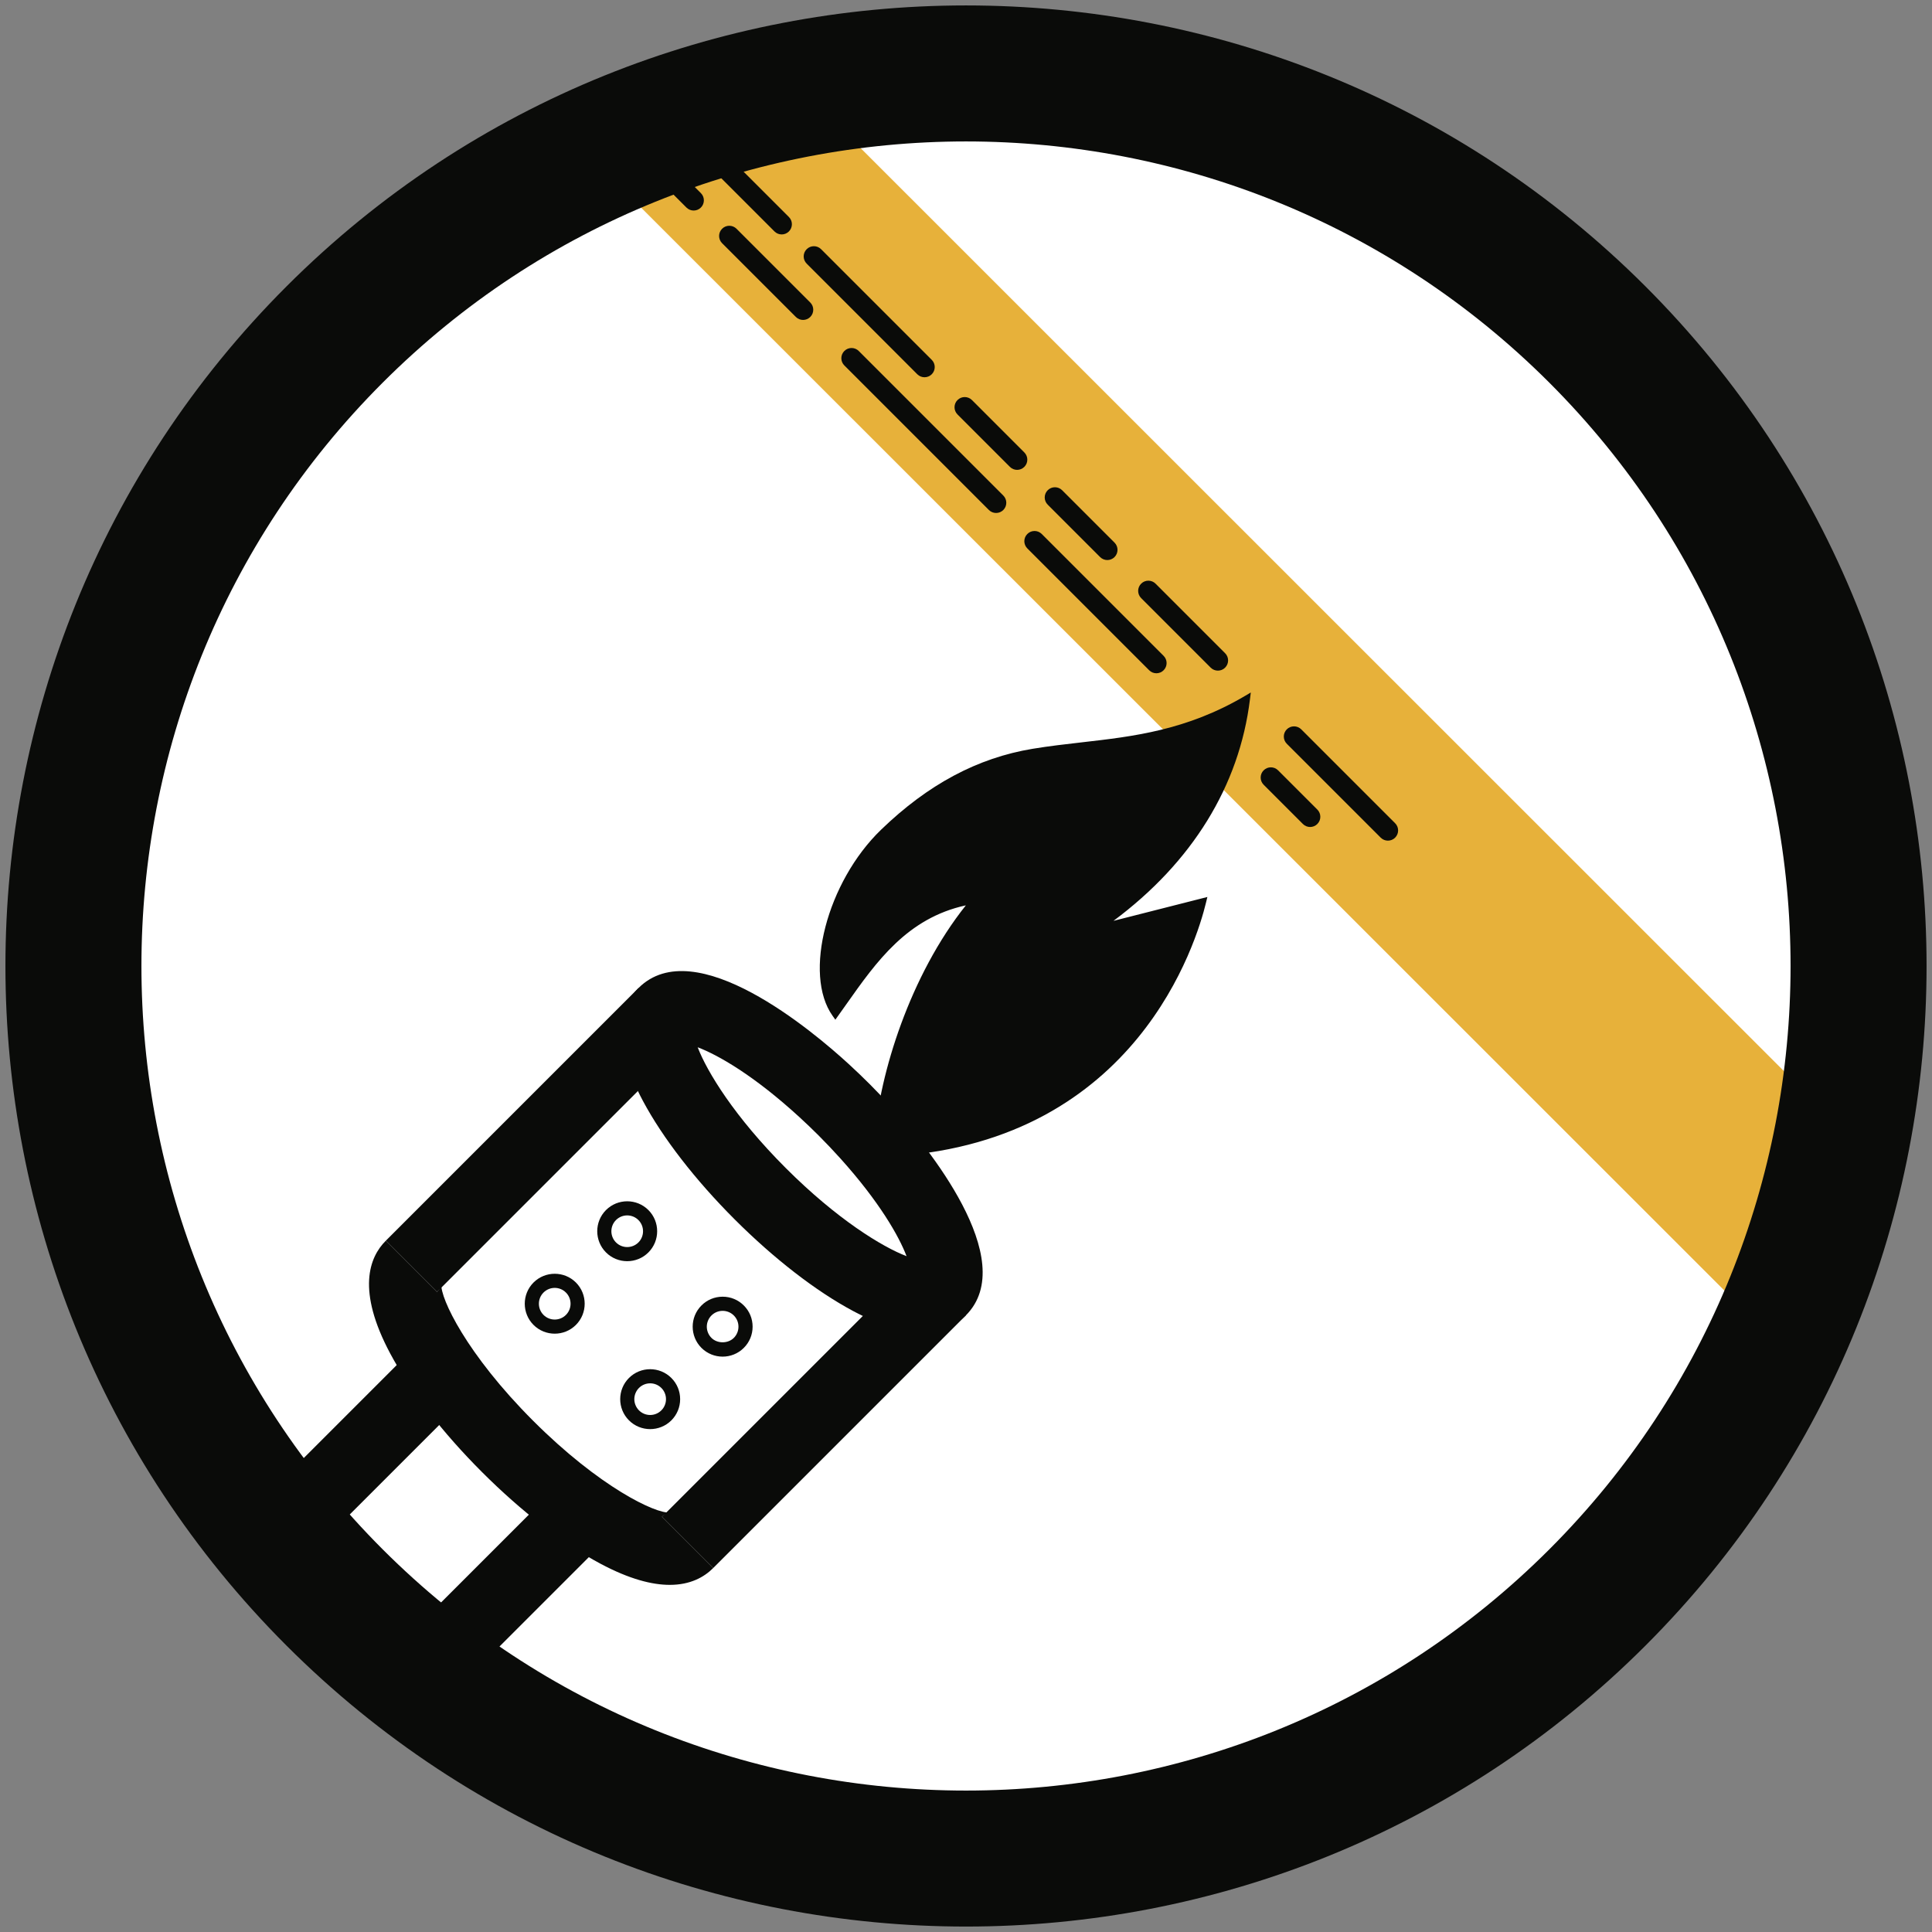
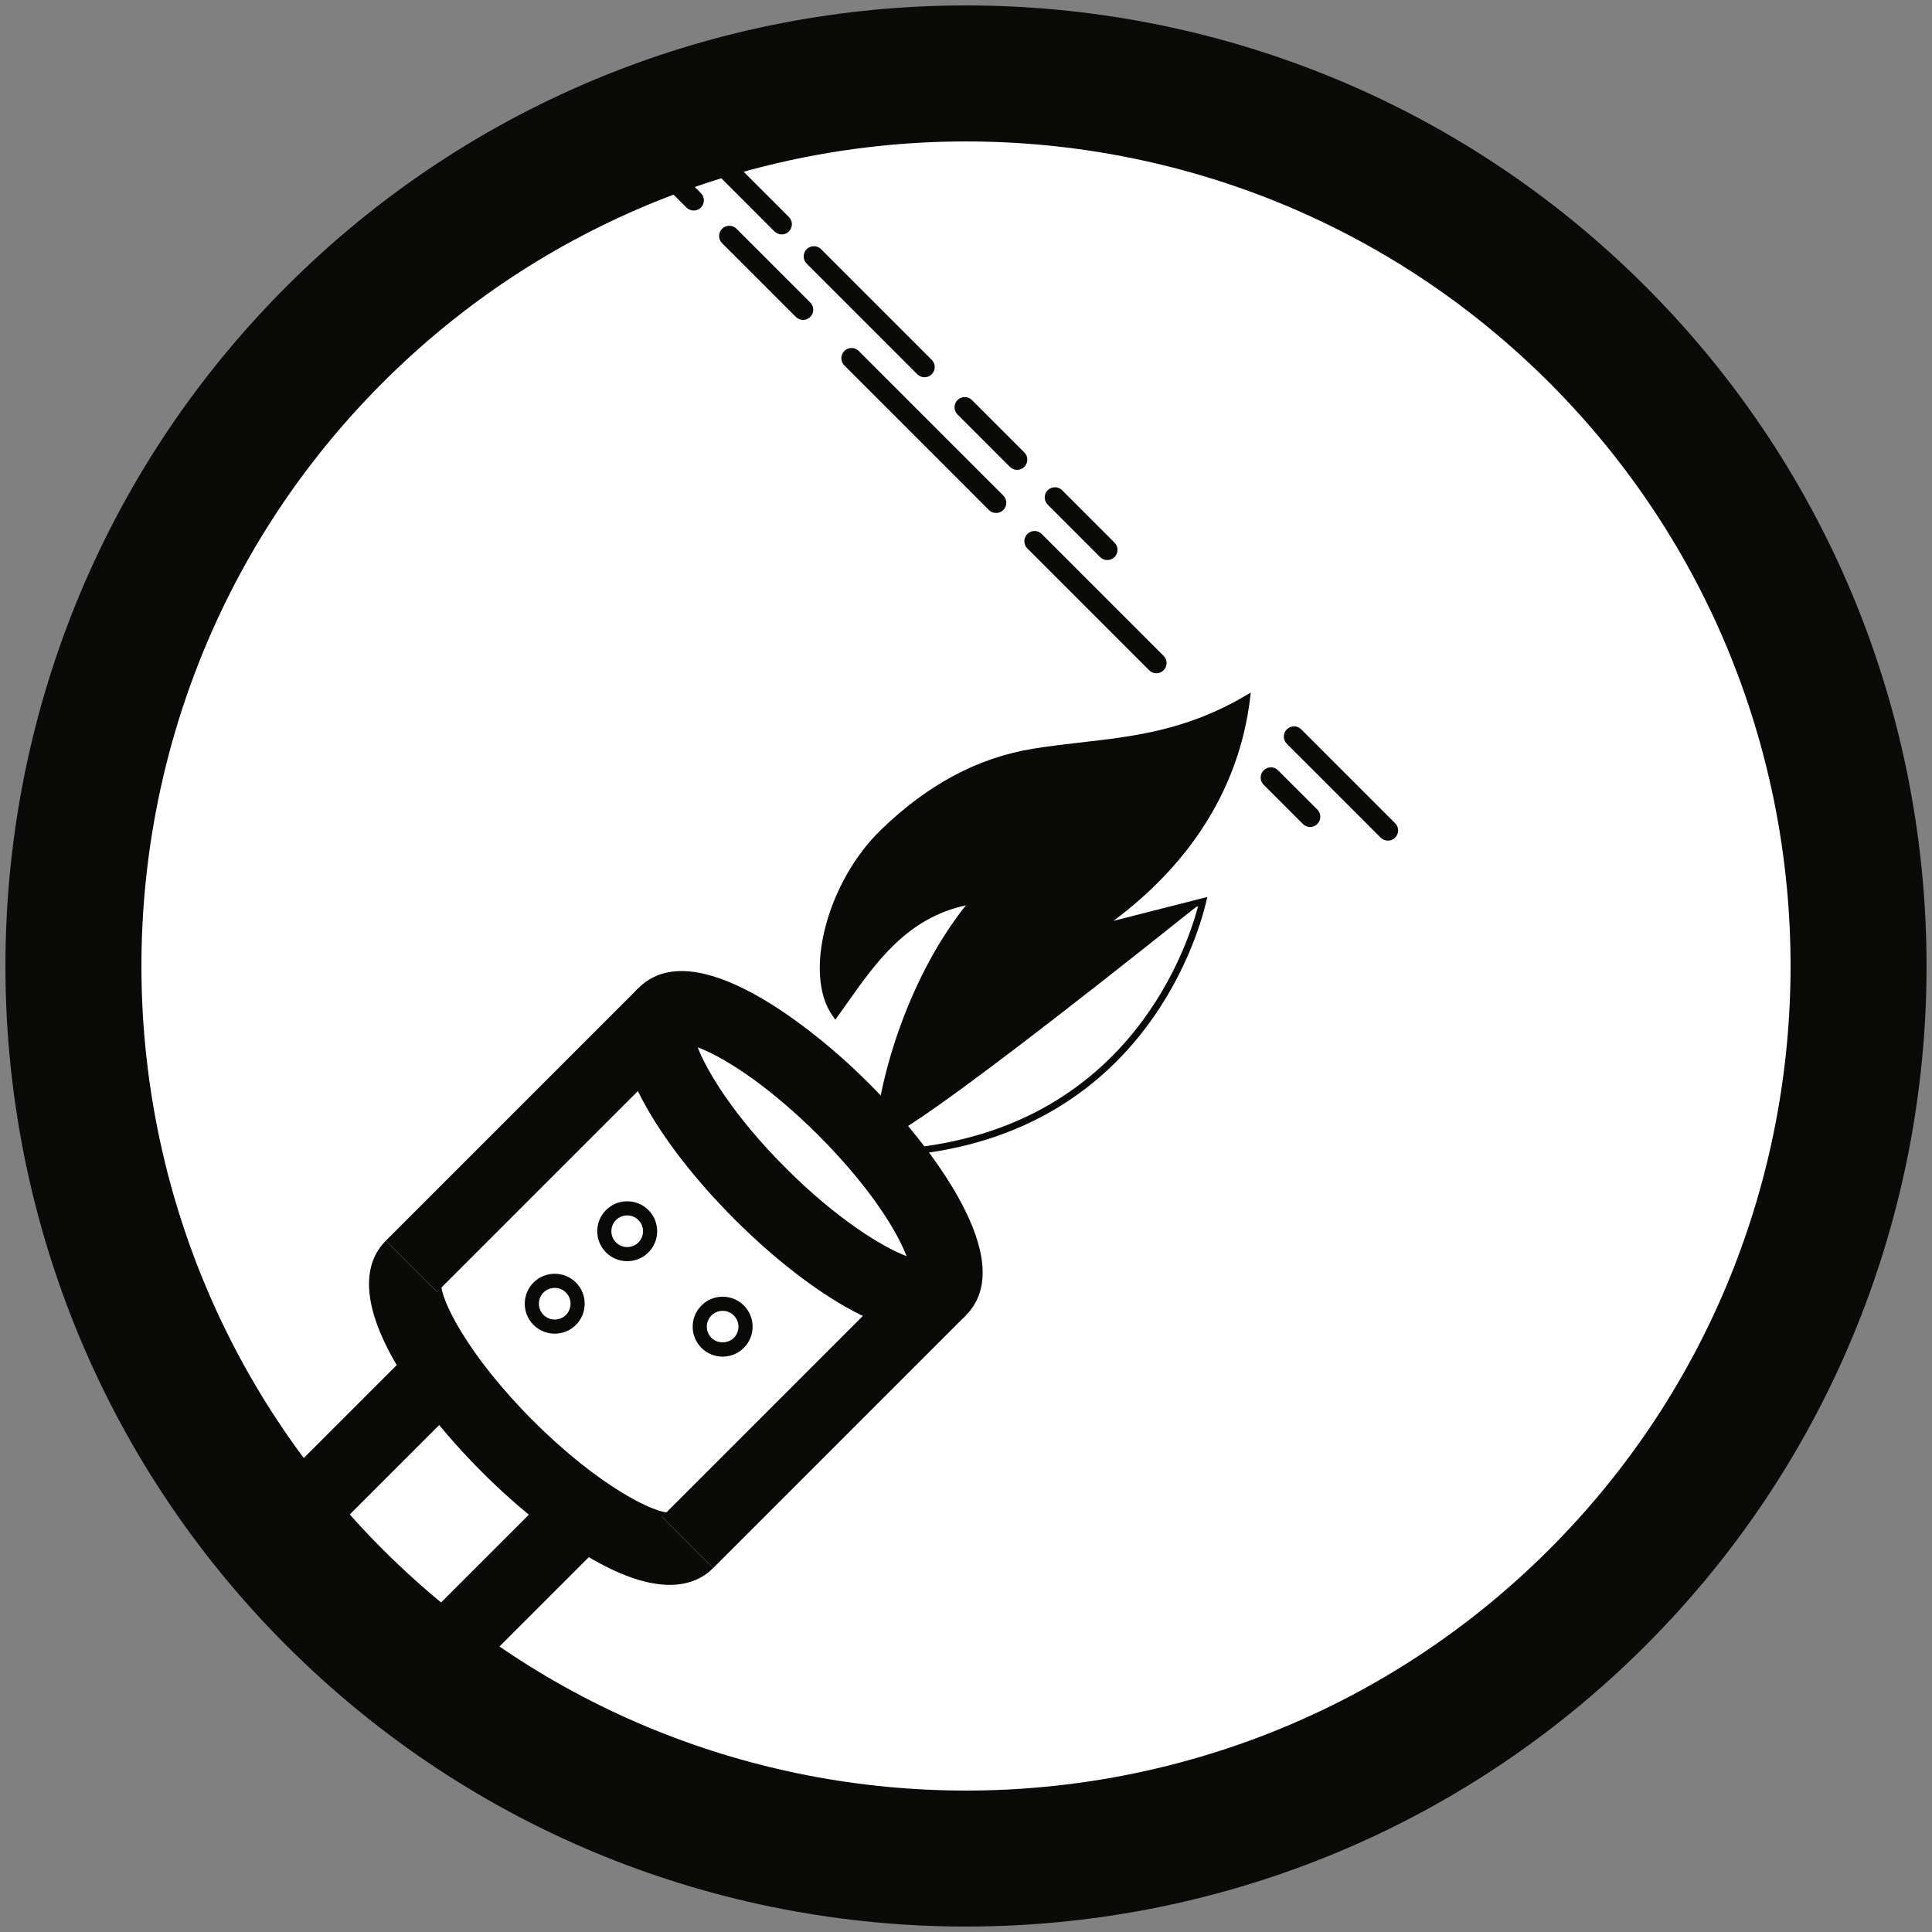
<svg xmlns="http://www.w3.org/2000/svg" width="120px" height="120px" viewBox="0 0 120 120" version="1.1">
  <rect x="0" y="0" width="120" height="120" fill="#808080" stroke="none" />
  <title>FG TH 1 DETAIL</title>
  <desc>Created with Sketch.</desc>
  <g id="Page-1" stroke="none" stroke-width="1" fill="none" fill-rule="evenodd">
    <g id="FIREGRAIN-DESKTOP" transform="translate(-996, -1379)">
      <g id="FG-TH-1-DETAIL" transform="translate(996, 1379)">
        <circle id="Mask" fill="#FFFFFF" cx="60.5" cy="59.99" r="58.5" />
        <g id="firegrain_icon_flame_tempered">
-           <polyline id="Fill-1" fill="#E7B13A" points="107.755 80.808 38.754 11.831 47.417 3.164 116.417 72.142 107.755 80.808" />
-           <path d="M60.522,55.92 C56.06,56.612 54.072,59.919 51.885,62.972 C50.065,60.409 51.629,54.822 54.868,51.69 C57.707,48.946 60.785,47.278 64.171,46.718 C68.471,46.007 72.628,46.24 77.427,43.412 C76.725,49.115 73.459,54.032 68.119,57.679 C67.426,57.365 68.111,57.489 68.119,57.679 C70.239,57.14 72.36,56.6 74.705,56.004 C74.172,58.215 70.544,70.588 55.61,71.599 C55.14,71.63 54.509,71.107 54.542,70.67 C54.842,66.666 56.842,60.262 60.522,55.92" id="Fill-2" fill="#0A0B09" />
+           <path d="M60.522,55.92 C56.06,56.612 54.072,59.919 51.885,62.972 C50.065,60.409 51.629,54.822 54.868,51.69 C57.707,48.946 60.785,47.278 64.171,46.718 C68.471,46.007 72.628,46.24 77.427,43.412 C76.725,49.115 73.459,54.032 68.119,57.679 C67.426,57.365 68.111,57.489 68.119,57.679 C70.239,57.14 72.36,56.6 74.705,56.004 C55.14,71.63 54.509,71.107 54.542,70.67 C54.842,66.666 56.842,60.262 60.522,55.92" id="Fill-2" fill="#0A0B09" />
          <path d="M61.05,55.624 L60.684,56.056 C57.04,60.355 55.055,66.654 54.753,70.686 C54.744,70.8 54.82,70.949 54.957,71.086 C55.145,71.277 55.414,71.403 55.596,71.388 C69.689,70.434 73.605,59.323 74.413,56.296 L68.207,57.875 L68.14,57.921 L68.099,57.903 L67.917,57.949 L67.913,57.817 C67.713,57.721 67.556,57.617 67.606,57.439 L67.654,57.265 L67.868,57.279 C67.931,57.286 68.055,57.323 68.159,57.395 C73.271,53.853 76.375,49.166 77.16,43.809 C73.608,45.801 70.372,46.17 67.238,46.528 C66.246,46.642 65.22,46.759 64.206,46.926 C60.873,47.477 57.867,49.085 55.015,51.842 C51.899,54.855 50.426,60.049 51.895,62.595 C52.009,62.434 52.123,62.273 52.236,62.112 C54.233,59.285 56.297,56.362 60.49,55.711 L61.05,55.624 Z M55.571,71.811 C55.271,71.811 54.919,71.648 54.657,71.384 C54.428,71.154 54.313,70.895 54.331,70.655 C54.628,66.695 56.522,60.584 59.991,56.233 C56.347,57.025 54.434,59.733 52.582,62.356 C52.407,62.603 52.233,62.85 52.057,63.095 L51.885,63.336 L51.713,63.094 C49.876,60.507 51.365,54.783 54.721,51.539 C57.637,48.72 60.716,47.075 64.137,46.509 C65.161,46.34 66.193,46.222 67.191,46.108 C70.389,45.743 73.697,45.365 77.32,43.23 L77.689,43.012 L77.637,43.438 C76.974,48.821 74.051,53.557 69.16,57.196 L74.992,55.713 L74.91,56.053 C74.32,58.506 70.612,70.795 55.625,71.809 C55.607,71.811 55.59,71.811 55.571,71.811 L55.571,71.811 Z" id="Fill-3" fill="#0A0B09" />
          <path d="M43.085,13.077 C42.923,13.077 42.761,13.015 42.637,12.892 L36.754,7.009 C36.507,6.761 36.507,6.36 36.754,6.112 C37.002,5.865 37.403,5.865 37.65,6.112 L43.533,11.995 C43.781,12.243 43.781,12.644 43.533,12.892 C43.41,13.015 43.247,13.077 43.085,13.077" id="Fill-4" fill="#0A0B09" />
          <path d="M49.88,19.872 C49.718,19.872 49.555,19.81 49.432,19.686 L44.85,15.105 C44.603,14.858 44.603,14.456 44.85,14.209 C45.098,13.961 45.499,13.961 45.747,14.209 L50.328,18.79 C50.575,19.037 50.575,19.439 50.328,19.686 C50.204,19.81 50.042,19.872 49.88,19.872" id="Fill-5" fill="#0A0B09" />
          <path d="M57.424,23.432 C57.262,23.432 57.1,23.37 56.976,23.247 L50.104,16.374 C49.856,16.127 49.856,15.725 50.104,15.478 C50.351,15.23 50.752,15.23 51,15.478 L57.872,22.35 C58.12,22.598 58.12,22.999 57.872,23.247 C57.748,23.37 57.586,23.432 57.424,23.432" id="Fill-6" fill="#0A0B09" />
          <path d="M86.206,52.214 C86.044,52.214 85.882,52.152 85.758,52.028 L79.926,46.197 C79.678,45.949 79.678,45.548 79.926,45.3 C80.174,45.053 80.575,45.053 80.822,45.3 L86.654,51.132 C86.902,51.38 86.902,51.781 86.654,52.028 C86.531,52.152 86.368,52.214 86.206,52.214" id="Fill-7" fill="#0A0B09" />
          <path d="M48.553,14.561 C48.39,14.561 48.228,14.499 48.104,14.375 L42.332,8.602 C42.084,8.355 42.084,7.953 42.332,7.706 C42.579,7.458 42.98,7.458 43.228,7.706 L49.001,13.479 C49.248,13.726 49.248,14.127 49.001,14.375 C48.877,14.499 48.715,14.561 48.553,14.561" id="Fill-8" fill="#0A0B09" />
          <path d="M61.87,31.862 C61.707,31.862 61.545,31.8 61.421,31.676 L52.443,22.697 C52.195,22.45 52.195,22.048 52.443,21.801 C52.69,21.553 53.091,21.553 53.339,21.801 L62.318,30.78 C62.565,31.027 62.565,31.429 62.318,31.676 C62.194,31.8 62.032,31.862 61.87,31.862" id="Fill-9" fill="#0A0B09" />
          <path d="M71.826,41.818 C71.664,41.818 71.502,41.756 71.378,41.632 L63.809,34.063 C63.561,33.815 63.561,33.415 63.809,33.167 C64.056,32.919 64.457,32.919 64.705,33.167 L72.274,40.736 C72.522,40.983 72.522,41.384 72.274,41.632 C72.15,41.756 71.988,41.818 71.826,41.818" id="Fill-10" fill="#0A0B09" />
          <path d="M63.175,29.184 C63.013,29.184 62.851,29.122 62.727,28.998 L59.473,25.743 C59.225,25.496 59.225,25.094 59.473,24.847 C59.72,24.6 60.121,24.6 60.369,24.847 L63.623,28.102 C63.871,28.349 63.871,28.751 63.623,28.998 C63.499,29.122 63.337,29.184 63.175,29.184" id="Fill-11" fill="#0A0B09" />
          <path d="M68.777,34.786 C68.615,34.786 68.453,34.724 68.329,34.6 L65.075,31.345 C64.827,31.098 64.827,30.697 65.075,30.449 C65.322,30.202 65.723,30.202 65.971,30.449 L69.226,33.704 C69.473,33.951 69.473,34.353 69.226,34.6 C69.102,34.724 68.94,34.786 68.777,34.786" id="Fill-12" fill="#0A0B09" />
          <path d="M81.374,51.366 C81.212,51.366 81.05,51.304 80.926,51.18 L78.488,48.742 C78.24,48.495 78.24,48.093 78.488,47.846 C78.735,47.598 79.136,47.598 79.384,47.846 L81.822,50.284 C82.07,50.531 82.07,50.933 81.822,51.18 C81.699,51.304 81.537,51.366 81.374,51.366" id="Fill-13" fill="#0A0B09" />
-           <path d="M75.646,41.654 C75.484,41.654 75.322,41.593 75.198,41.469 L70.879,37.149 C70.631,36.902 70.631,36.5 70.879,36.253 C71.126,36.005 71.527,36.005 71.775,36.253 L76.094,40.572 C76.342,40.82 76.342,41.221 76.094,41.469 C75.971,41.593 75.808,41.654 75.646,41.654" id="Fill-14" fill="#0A0B09" />
          <path d="M34.455,79.993 C34.203,79.993 33.951,80.089 33.759,80.281 C33.376,80.665 33.376,81.288 33.759,81.672 C34.143,82.055 34.766,82.055 35.15,81.673 C35.534,81.288 35.534,80.665 35.15,80.281 C34.958,80.089 34.707,79.993 34.455,79.993 Z M34.455,82.837 C33.978,82.837 33.501,82.656 33.138,82.293 C32.412,81.567 32.412,80.386 33.138,79.66 C33.865,78.935 35.045,78.935 35.771,79.659 C36.497,80.386 36.497,81.567 35.771,82.293 C35.408,82.656 34.932,82.837 34.455,82.837 L34.455,82.837 Z" id="Fill-15" fill="#0A0B09" />
          <path d="M38.956,75.491 C38.705,75.491 38.453,75.587 38.261,75.779 C37.878,76.162 37.878,76.786 38.261,77.17 C38.645,77.553 39.268,77.553 39.652,77.171 C40.036,76.786 40.036,76.162 39.652,75.779 C39.461,75.587 39.208,75.491 38.956,75.491 Z M38.957,78.335 C38.48,78.335 38.003,78.154 37.64,77.791 C36.914,77.065 36.914,75.884 37.64,75.158 C38.366,74.433 39.547,74.433 40.273,75.158 C40.999,75.884 40.999,77.065 40.273,77.791 C39.911,78.154 39.434,78.335 38.957,78.335 L38.957,78.335 Z" id="Fill-16" fill="#0A0B09" />
          <path d="M44.189,81.707 C44.006,81.89 43.901,82.143 43.901,82.402 C43.901,82.661 44.006,82.915 44.19,83.099 C44.553,83.463 45.214,83.464 45.58,83.098 L45.195,82.713 L45.58,83.098 L45.581,83.097 C45.963,82.714 45.963,82.091 45.58,81.707 C45.196,81.323 44.573,81.323 44.189,81.707 Z M44.885,84.263 C44.408,84.263 43.931,84.082 43.568,83.719 C42.842,82.993 42.842,81.812 43.568,81.086 C43.919,80.734 44.387,80.54 44.885,80.54 C45.382,80.54 45.85,80.734 46.202,81.087 C46.552,81.437 46.746,81.905 46.746,82.402 C46.746,82.9 46.552,83.368 46.2,83.719 C45.837,84.082 45.361,84.263 44.885,84.263 L44.885,84.263 Z" id="Fill-17" fill="#0A0B09" />
-           <path d="M39.687,86.208 C39.504,86.392 39.399,86.645 39.399,86.904 C39.399,87.164 39.505,87.417 39.688,87.6 C40.071,87.984 40.695,87.983 41.078,87.6 L40.693,87.215 L41.078,87.6 C41.462,87.216 41.462,86.592 41.078,86.209 C40.695,85.825 40.07,85.825 39.687,86.209 L39.687,86.208 Z M40.383,88.765 C39.906,88.765 39.429,88.584 39.066,88.221 C38.34,87.495 38.34,86.313 39.066,85.588 C39.792,84.862 40.973,84.862 41.699,85.588 C42.051,85.939 42.245,86.407 42.245,86.904 C42.245,87.402 42.051,87.87 41.699,88.222 C41.336,88.584 40.859,88.765 40.383,88.765 L40.383,88.765 Z" id="Fill-18" fill="#0A0B09" />
          <path d="M41.6,98.439 C40.505,98.439 39.096,98.086 37.29,97.122 C34.988,95.893 32.375,93.871 29.932,91.427 C27.488,88.984 25.466,86.371 24.237,84.069 C22.143,80.146 22.931,78.094 23.962,77.064 L27.143,80.246 C27.347,80.042 27.408,79.823 27.413,79.762 C27.338,80.627 28.978,84.111 33.113,88.246 C37.248,92.381 40.732,94.025 41.597,93.946 C41.536,93.951 41.317,94.012 41.114,94.216 L44.295,97.397 C43.739,97.953 42.885,98.439 41.6,98.439" id="Fill-19" fill="#0A0B09" />
          <polyline id="Fill-20" fill="#0A0B09" points="27.143 80.245 23.962 77.064 39.657 61.369 42.838 64.551 27.143 80.245" />
          <path d="M43.334,65.048 C43.912,66.56 45.617,69.362 48.807,72.551 C51.995,75.739 54.796,77.445 56.308,78.024 C55.845,76.802 54.633,74.656 52.182,71.935 C51.752,71.458 51.3,70.983 50.839,70.52 C50.454,70.136 50.059,69.758 49.663,69.395 C46.83,66.796 44.594,65.524 43.334,65.048 Z M57.295,82.745 C56.199,82.745 54.79,82.392 52.985,81.428 C50.682,80.199 48.069,78.176 45.626,75.733 C43.183,73.29 41.16,70.677 39.931,68.375 C37.837,64.452 38.626,62.4 39.657,61.369 C43.169,57.856 50.531,64.085 52.704,66.079 C53.147,66.485 53.59,66.909 54.02,67.339 C54.537,67.856 55.043,68.389 55.525,68.924 C57.442,71.052 63.429,78.263 59.989,81.703 C59.433,82.259 58.579,82.745 57.295,82.745 L57.295,82.745 Z" id="Fill-21" fill="#0A0B09" />
          <polyline id="Fill-22" fill="#0A0B09" points="44.295 97.397 41.114 94.216 56.808 78.521 59.989 81.703 44.295 97.397" />
          <polyline id="Fill-23" fill="#0A0B09" points="18.179 97.612 14.997 94.431 26.157 83.271 29.339 86.452 18.179 97.612" />
          <polyline id="Fill-24" fill="#0A0B09" points="26.929 106.362 23.747 103.18 34.907 92.021 38.088 95.202 26.929 106.362" />
          <path d="M60,8.785 C46.879,8.785 33.757,13.779 23.768,23.768 C3.79,43.746 3.79,76.254 23.768,96.232 C43.746,116.21 76.254,116.21 96.232,96.232 C116.21,76.254 116.21,43.746 96.232,23.768 C86.243,13.779 73.121,8.785 60,8.785 Z M60,119.662 C44.713,119.662 29.43,113.846 17.792,102.208 C-5.481,78.934 -5.481,41.066 17.792,17.792 C41.065,-5.481 78.934,-5.481 102.208,17.792 C125.481,41.066 125.481,78.934 102.208,102.208 C90.572,113.843 75.284,119.662 60,119.662 L60,119.662 Z" id="Fill-25" fill="#0A0B09" />
        </g>
      </g>
    </g>
  </g>
</svg>